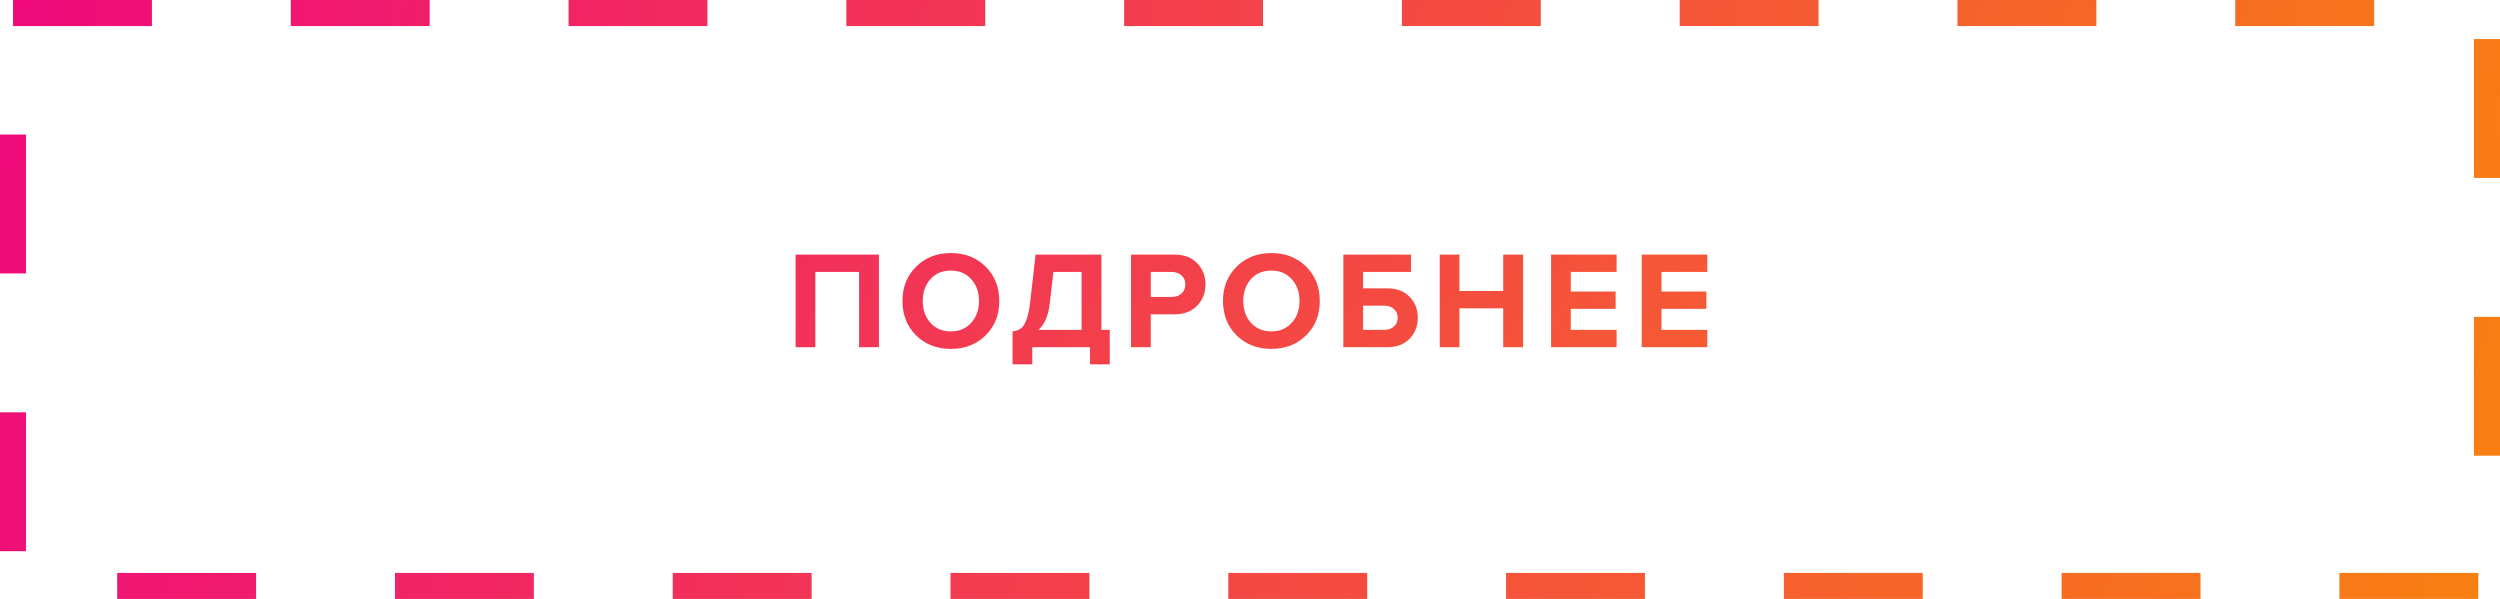
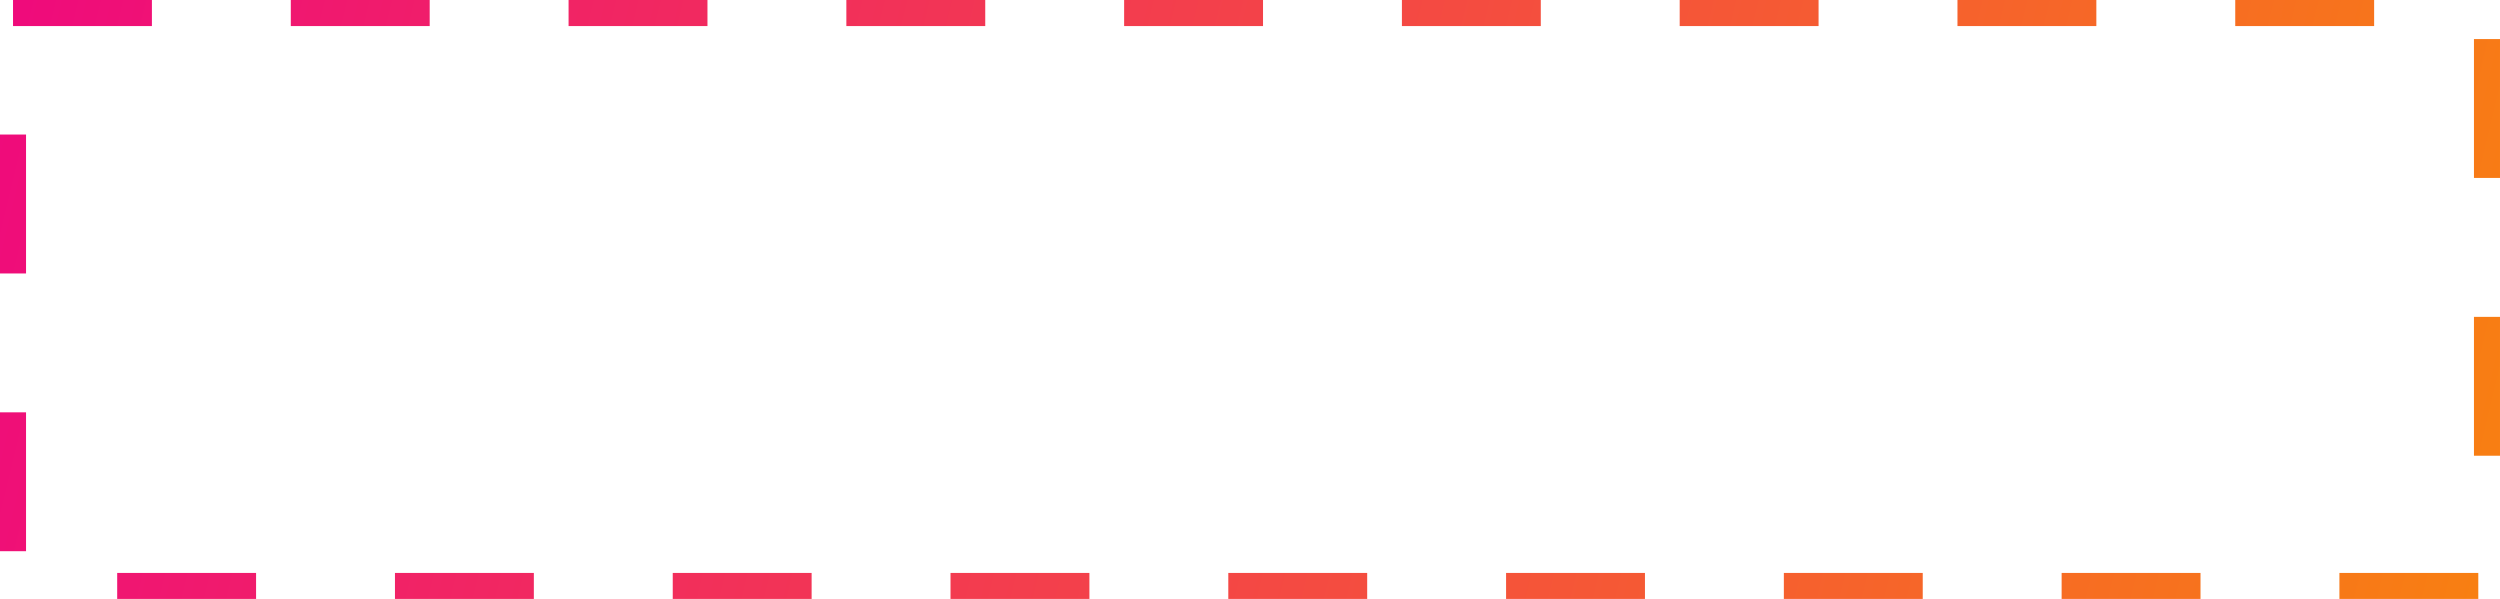
<svg xmlns="http://www.w3.org/2000/svg" width="288" height="69" viewBox="0 0 288 69" fill="none">
  <rect x="1.5" y="1.5" width="285" height="66" stroke="url(#paint0_linear)" stroke-width="3" stroke-dasharray="16 16" />
-   <path d="M101.254 40H98.966V31.328H93.926V40H91.654V29.328H101.254V40ZM109.533 40.192C107.923 40.192 106.589 39.675 105.533 38.64C104.488 37.595 103.965 36.272 103.965 34.672C103.965 33.072 104.488 31.755 105.533 30.72C106.589 29.675 107.923 29.152 109.533 29.152C111.155 29.152 112.488 29.669 113.533 30.704C114.589 31.739 115.117 33.061 115.117 34.672C115.117 36.283 114.589 37.605 113.533 38.64C112.488 39.675 111.155 40.192 109.533 40.192ZM107.181 37.184C107.779 37.845 108.563 38.176 109.533 38.176C110.504 38.176 111.288 37.845 111.885 37.184C112.483 36.523 112.781 35.685 112.781 34.672C112.781 33.659 112.483 32.821 111.885 32.16C111.288 31.499 110.504 31.168 109.533 31.168C108.563 31.168 107.779 31.499 107.181 32.16C106.595 32.821 106.301 33.659 106.301 34.672C106.301 35.685 106.595 36.523 107.181 37.184ZM116.645 41.968V38.176C117.05 38.123 117.365 38.016 117.589 37.856C117.823 37.696 118.037 37.371 118.229 36.88C118.421 36.389 118.57 35.691 118.677 34.784L119.301 29.328H126.885V38H127.845V41.968H125.573V40H118.917V41.968H116.645ZM120.933 34.944C120.783 36.32 120.351 37.339 119.637 38H124.597V31.328H121.349L120.933 34.944ZM132.567 40H130.295V29.328H135.287C136.407 29.328 137.282 29.659 137.911 30.32C138.551 30.971 138.871 31.787 138.871 32.768C138.871 33.739 138.551 34.555 137.911 35.216C137.271 35.877 136.397 36.208 135.287 36.208H132.567V40ZM134.983 34.208C135.442 34.208 135.815 34.08 136.103 33.824C136.402 33.557 136.551 33.205 136.551 32.768C136.551 32.331 136.402 31.984 136.103 31.728C135.815 31.461 135.442 31.328 134.983 31.328H132.567V34.208H134.983ZM146.456 40.192C144.845 40.192 143.512 39.675 142.456 38.64C141.41 37.595 140.888 36.272 140.888 34.672C140.888 33.072 141.41 31.755 142.456 30.72C143.512 29.675 144.845 29.152 146.456 29.152C148.077 29.152 149.41 29.669 150.456 30.704C151.512 31.739 152.04 33.061 152.04 34.672C152.04 36.283 151.512 37.605 150.456 38.64C149.41 39.675 148.077 40.192 146.456 40.192ZM144.104 37.184C144.701 37.845 145.485 38.176 146.456 38.176C147.426 38.176 148.21 37.845 148.808 37.184C149.405 36.523 149.704 35.685 149.704 34.672C149.704 33.659 149.405 32.821 148.808 32.16C148.21 31.499 147.426 31.168 146.456 31.168C145.485 31.168 144.701 31.499 144.104 32.16C143.517 32.821 143.224 33.659 143.224 34.672C143.224 35.685 143.517 36.523 144.104 37.184ZM154.754 29.328H162.546V31.328H157.026V33.216H159.794C160.893 33.216 161.757 33.541 162.386 34.192C163.015 34.843 163.33 35.648 163.33 36.608C163.33 37.568 163.015 38.373 162.386 39.024C161.757 39.675 160.893 40 159.794 40H154.754V29.328ZM159.49 35.216H157.026V38H159.49C159.938 38 160.301 37.872 160.578 37.616C160.866 37.36 161.01 37.024 161.01 36.608C161.01 36.181 160.866 35.845 160.578 35.6C160.301 35.344 159.938 35.216 159.49 35.216ZM175.459 40H173.171V35.52H168.131V40H165.859V29.328H168.131V33.52H173.171V29.328H175.459V40ZM186.234 40H178.682V29.328H186.234V31.328H180.954V33.584H186.122V35.584H180.954V38H186.234V40ZM196.682 40H189.13V29.328H196.682V31.328H191.402V33.584H196.57V35.584H191.402V38H196.682V40Z" fill="url(#paint1_linear)" />
  <defs>
    <linearGradient id="paint0_linear" x1="0" y1="0" x2="288" y2="69" gradientUnits="userSpaceOnUse">
      <stop stop-color="#EF0A7C" />
      <stop offset="1" stop-color="#F88011" />
    </linearGradient>
    <linearGradient id="paint1_linear" x1="0" y1="26" x2="180.923" y2="175.544" gradientUnits="userSpaceOnUse">
      <stop stop-color="#EF0A7C" />
      <stop offset="1" stop-color="#F88011" />
    </linearGradient>
  </defs>
</svg>